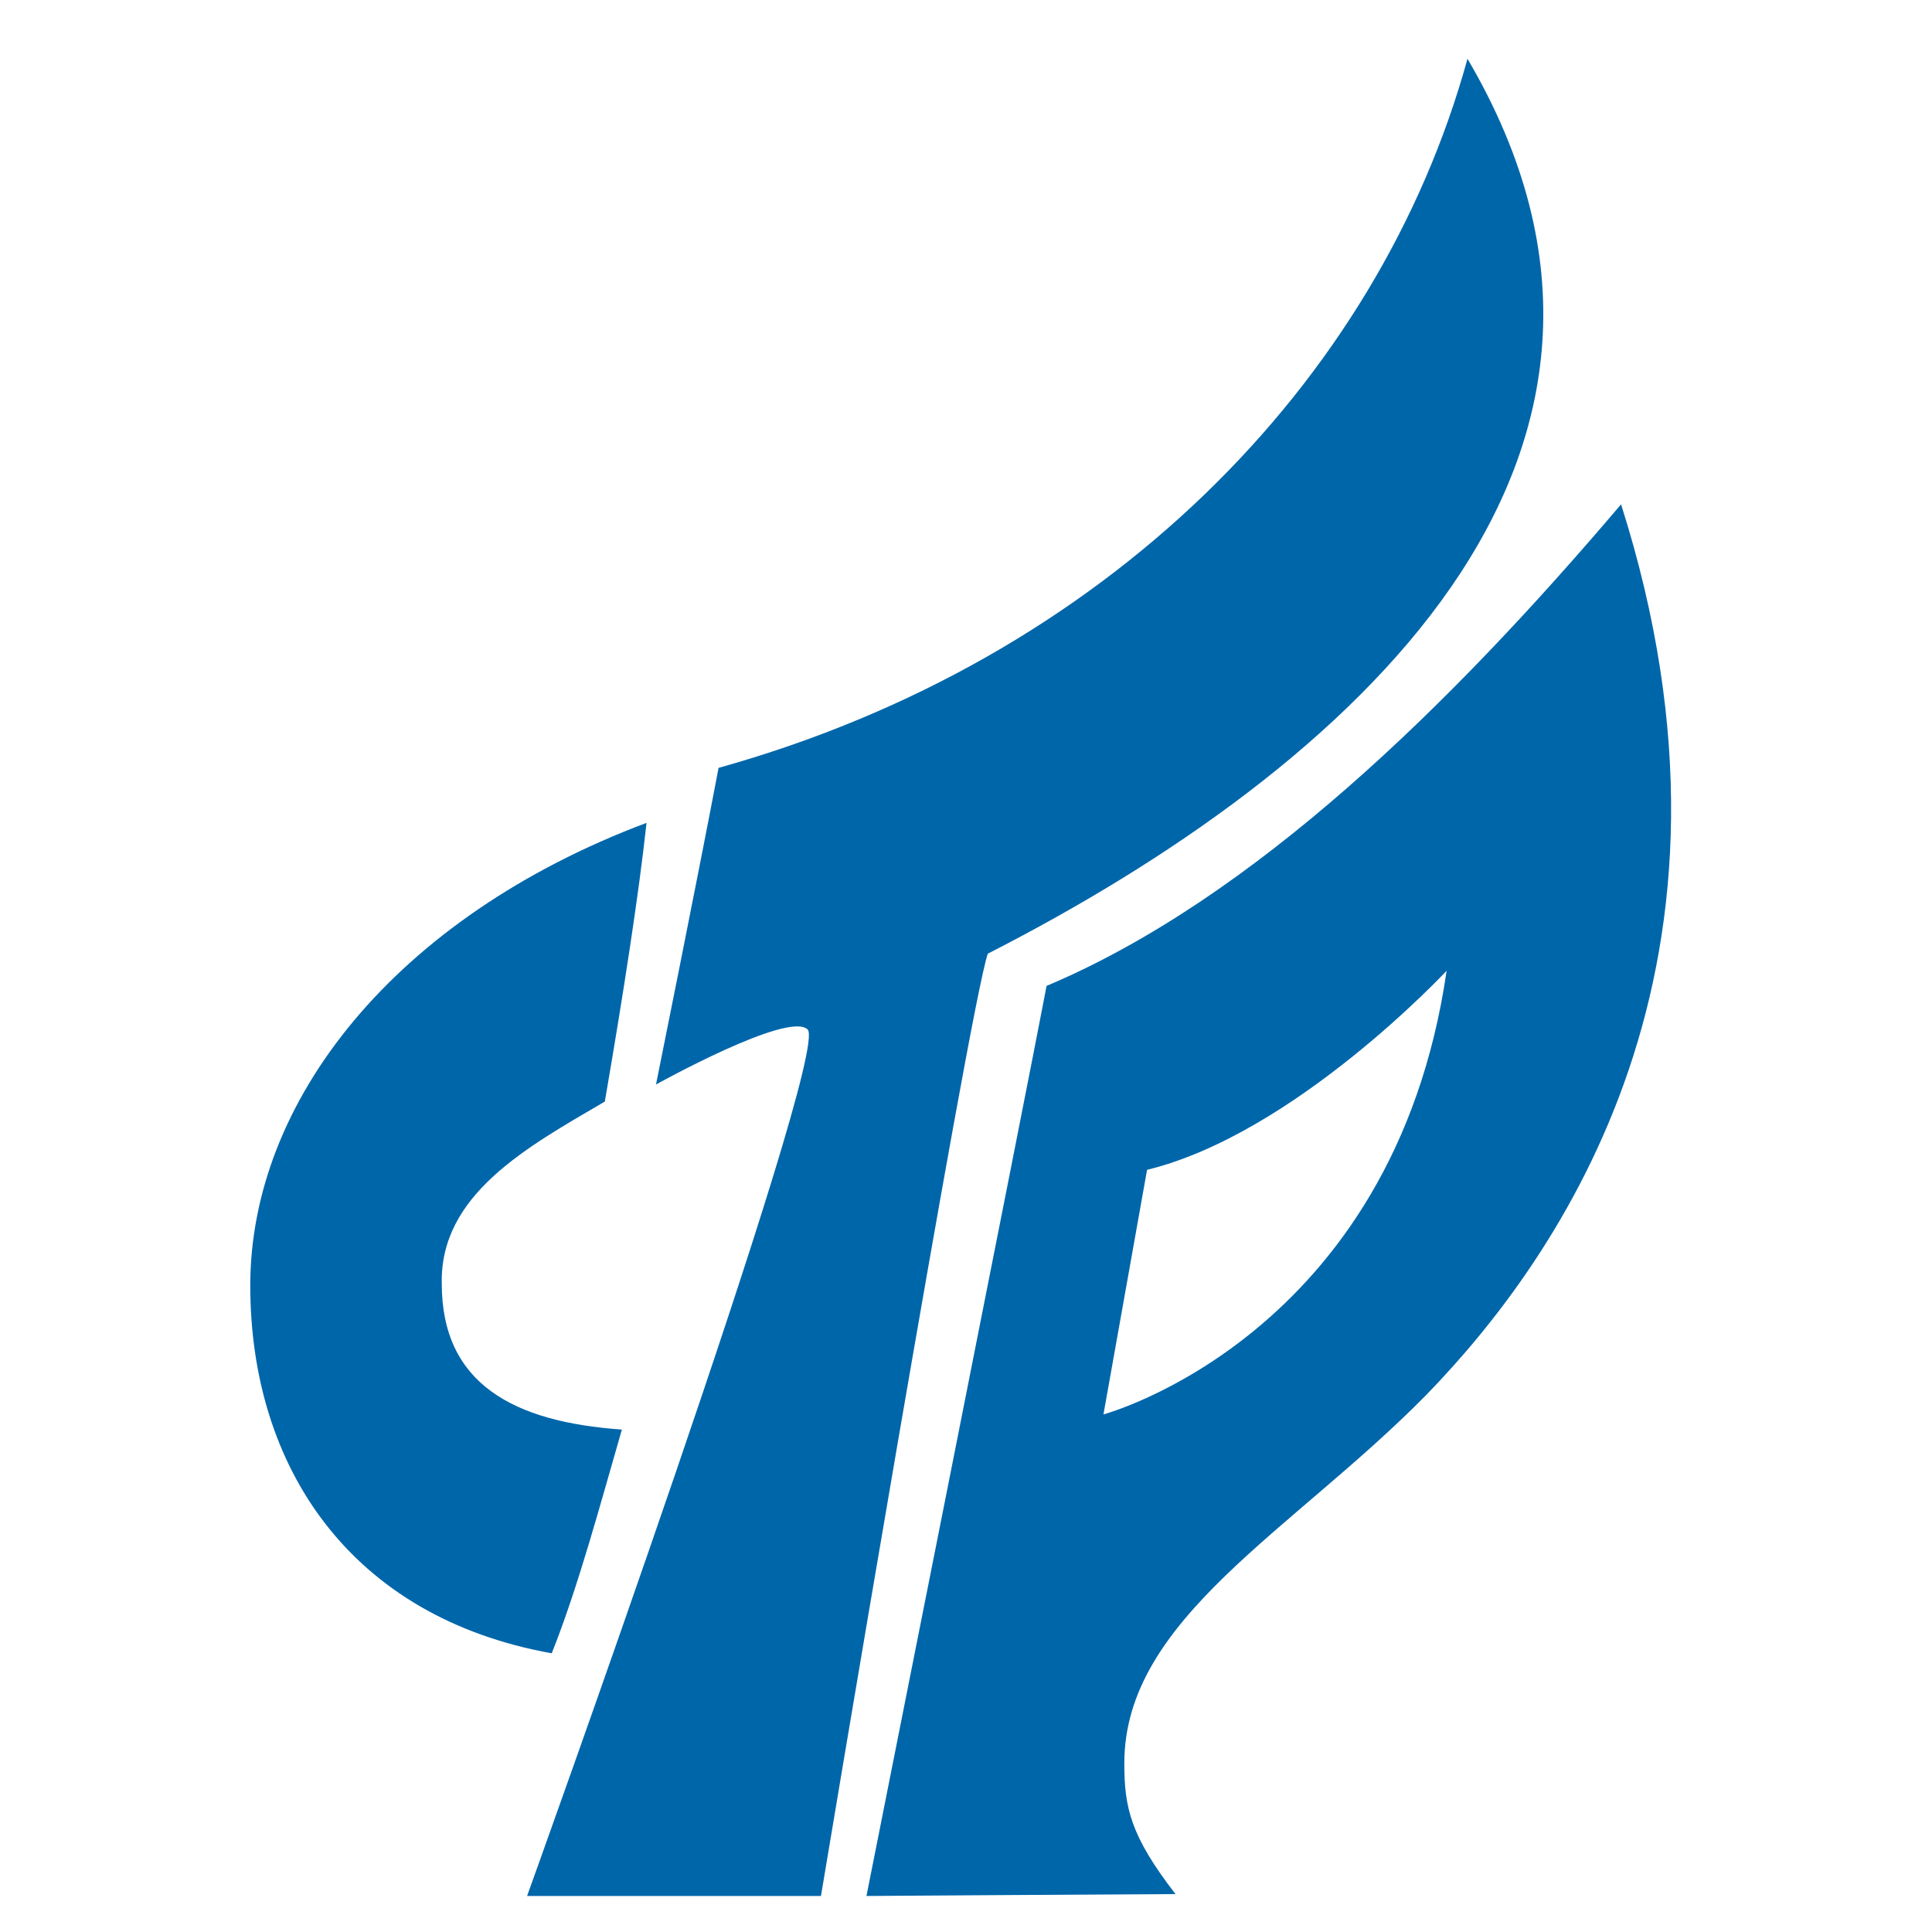
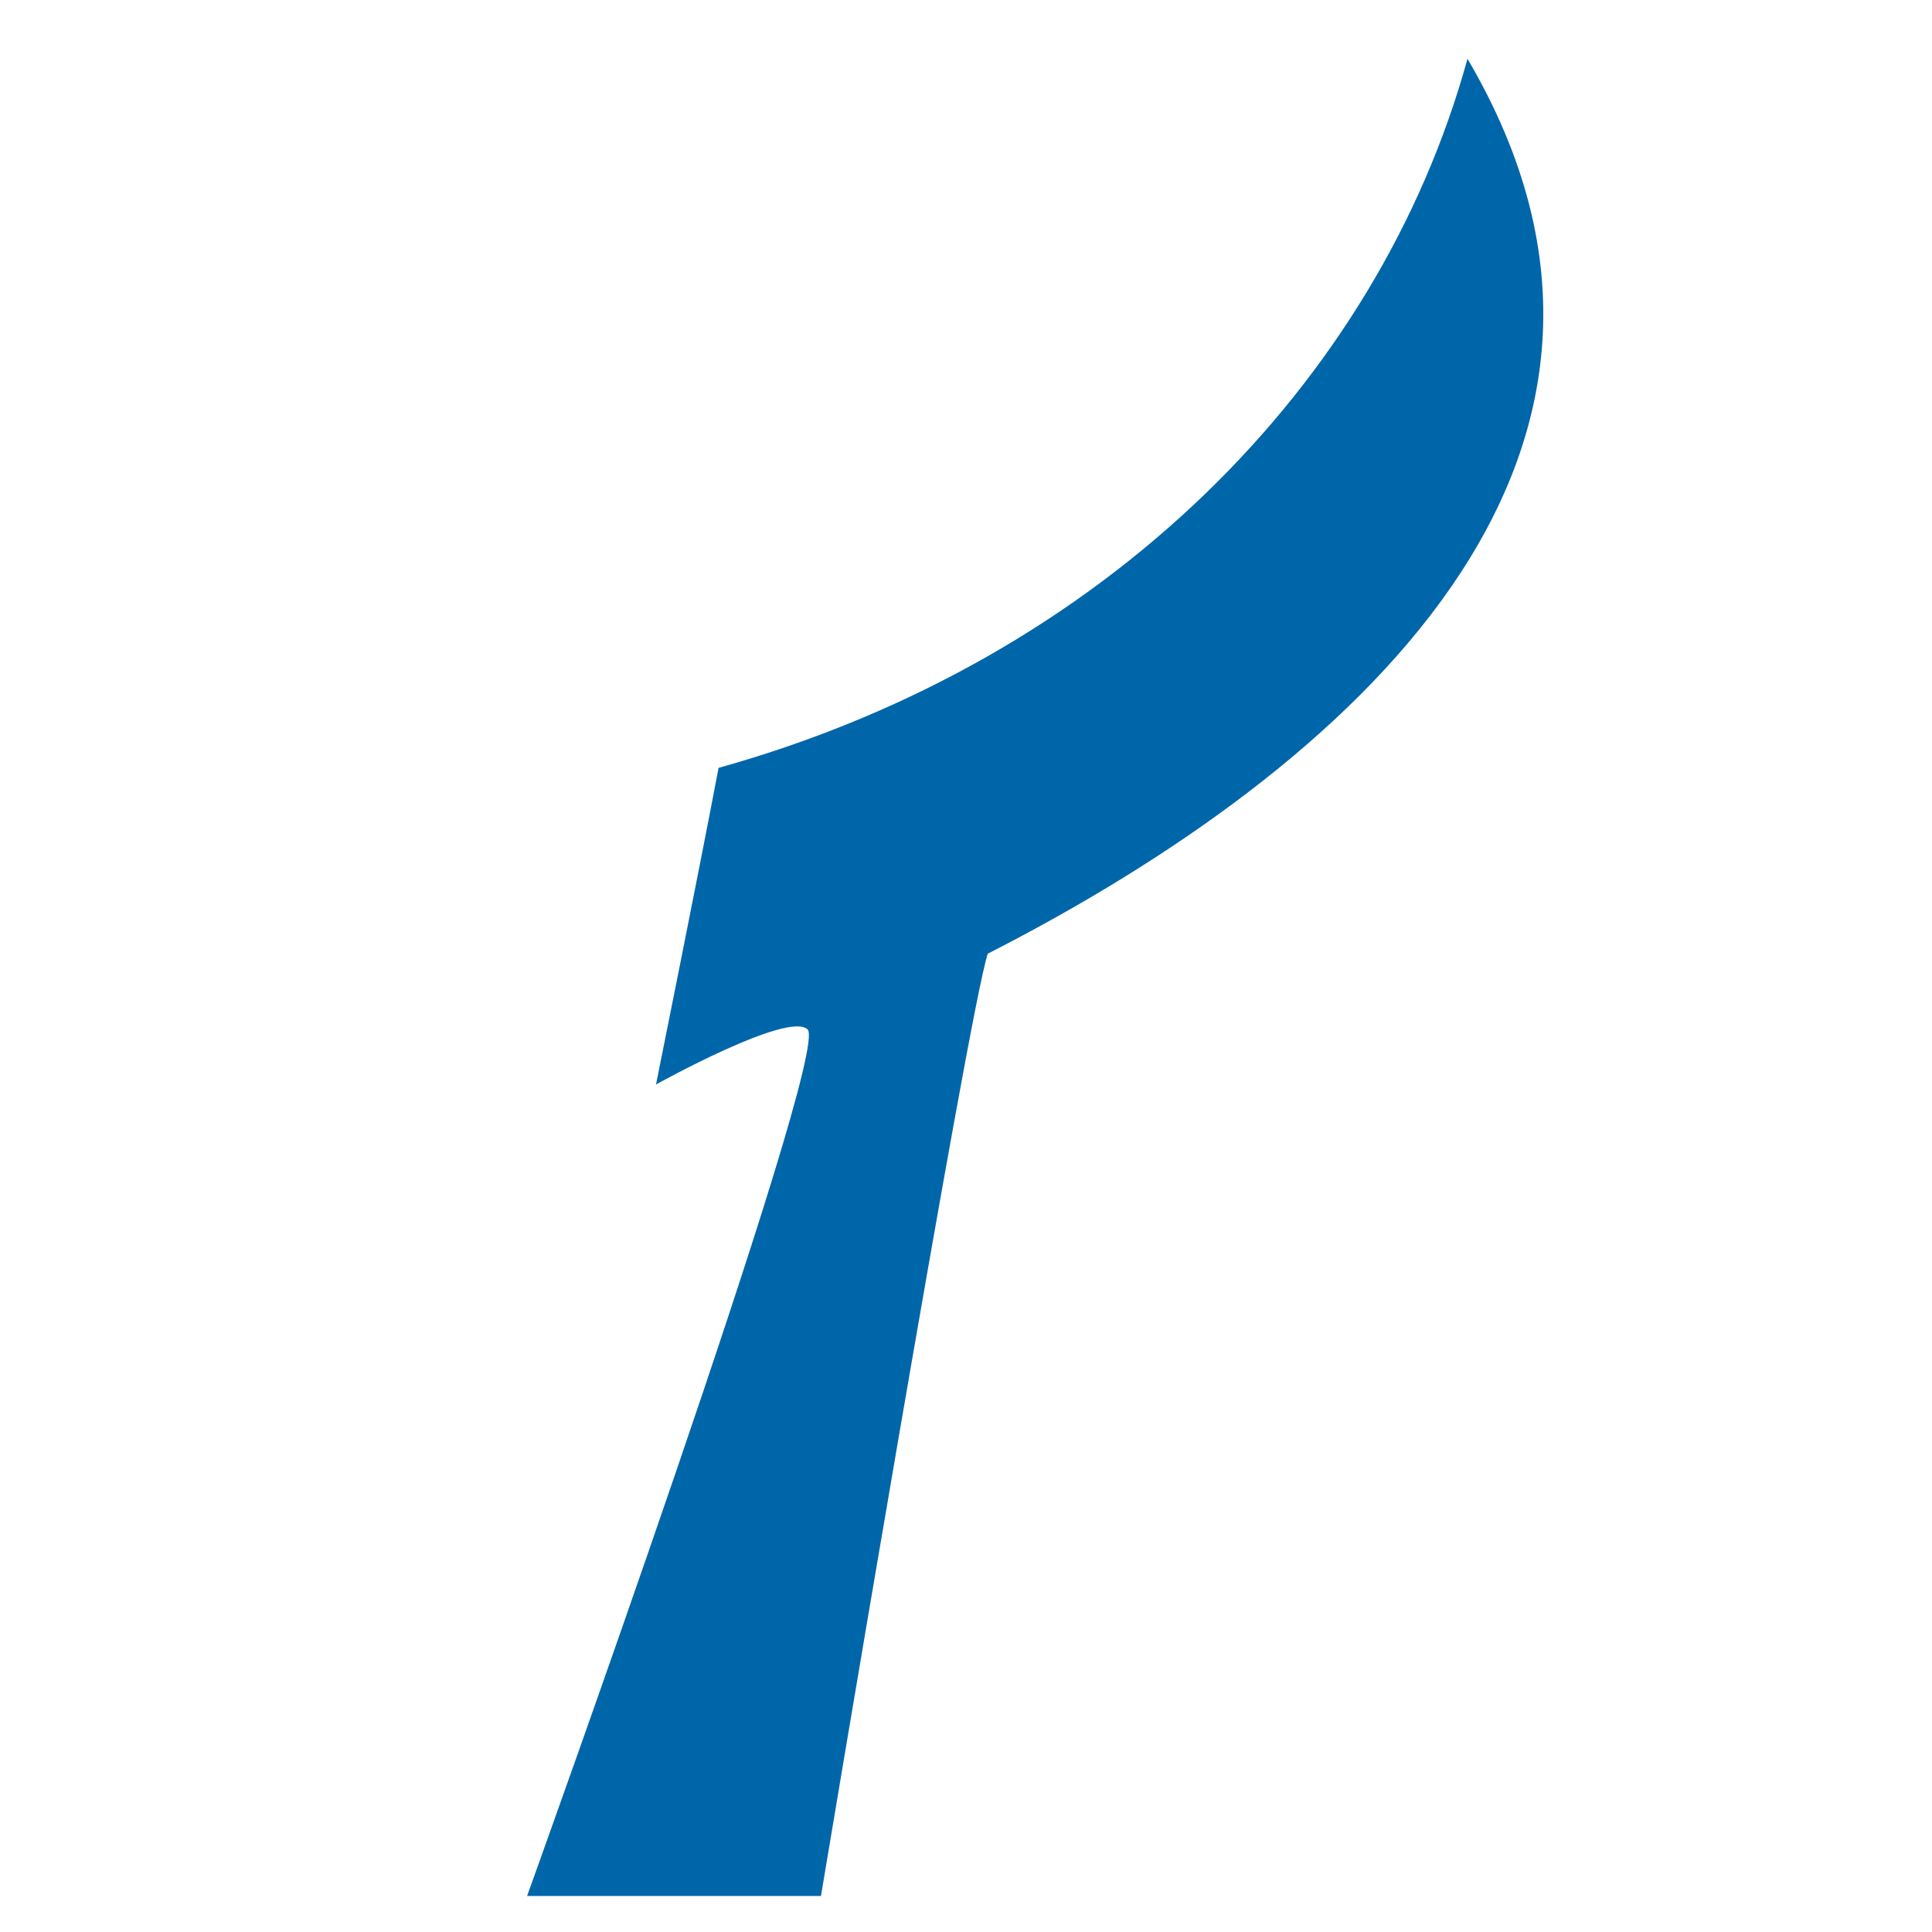
<svg xmlns="http://www.w3.org/2000/svg" class="icon" width="200px" height="200.00px" viewBox="0 0 1024 1024" version="1.1">
  <path fill="#06a" d="M777.798 31.152c124.608 212.035-63.309 376.84-254.241 474.316-10.049 29.142-88.432 499.439-88.432 499.439H279.364s160.785-446.179 148.726-459.242c-10.049-10.049-80.393 29.142-80.393 29.142s22.108-109.535 33.162-167.819c205.001-57.28 349.708-203.996 396.938-375.835z" />
-   <path fill="#06a" d="M320.565 583.851c10.049-58.285 18.088-110.54 22.108-147.721-133.653 50.245-210.026 147.721-210.026 245.197 0 96.471 53.26 175.859 159.78 194.952 14.069-35.172 26.128-80.393 37.182-118.579-57.28-4.02-95.466-24.118-95.466-77.378-1.005-47.231 45.221-72.353 86.422-96.471zM859.195 267.305c-90.442 106.52-194.952 209.021-304.487 255.246-11.054 58.285-95.466 482.355-95.466 482.355s151.741-1.005 163.8-1.005c-24.118-31.152-27.132-46.226-27.132-69.339 0-76.373 88.432-122.599 159.78-194.952 71.348-73.358 180.883-229.119 103.505-472.306z m-274.34 482.355l23.113-129.633c78.383-19.093 158.775-105.515 158.775-105.515-28.137 193.947-181.888 235.148-181.888 235.148z" />
</svg>